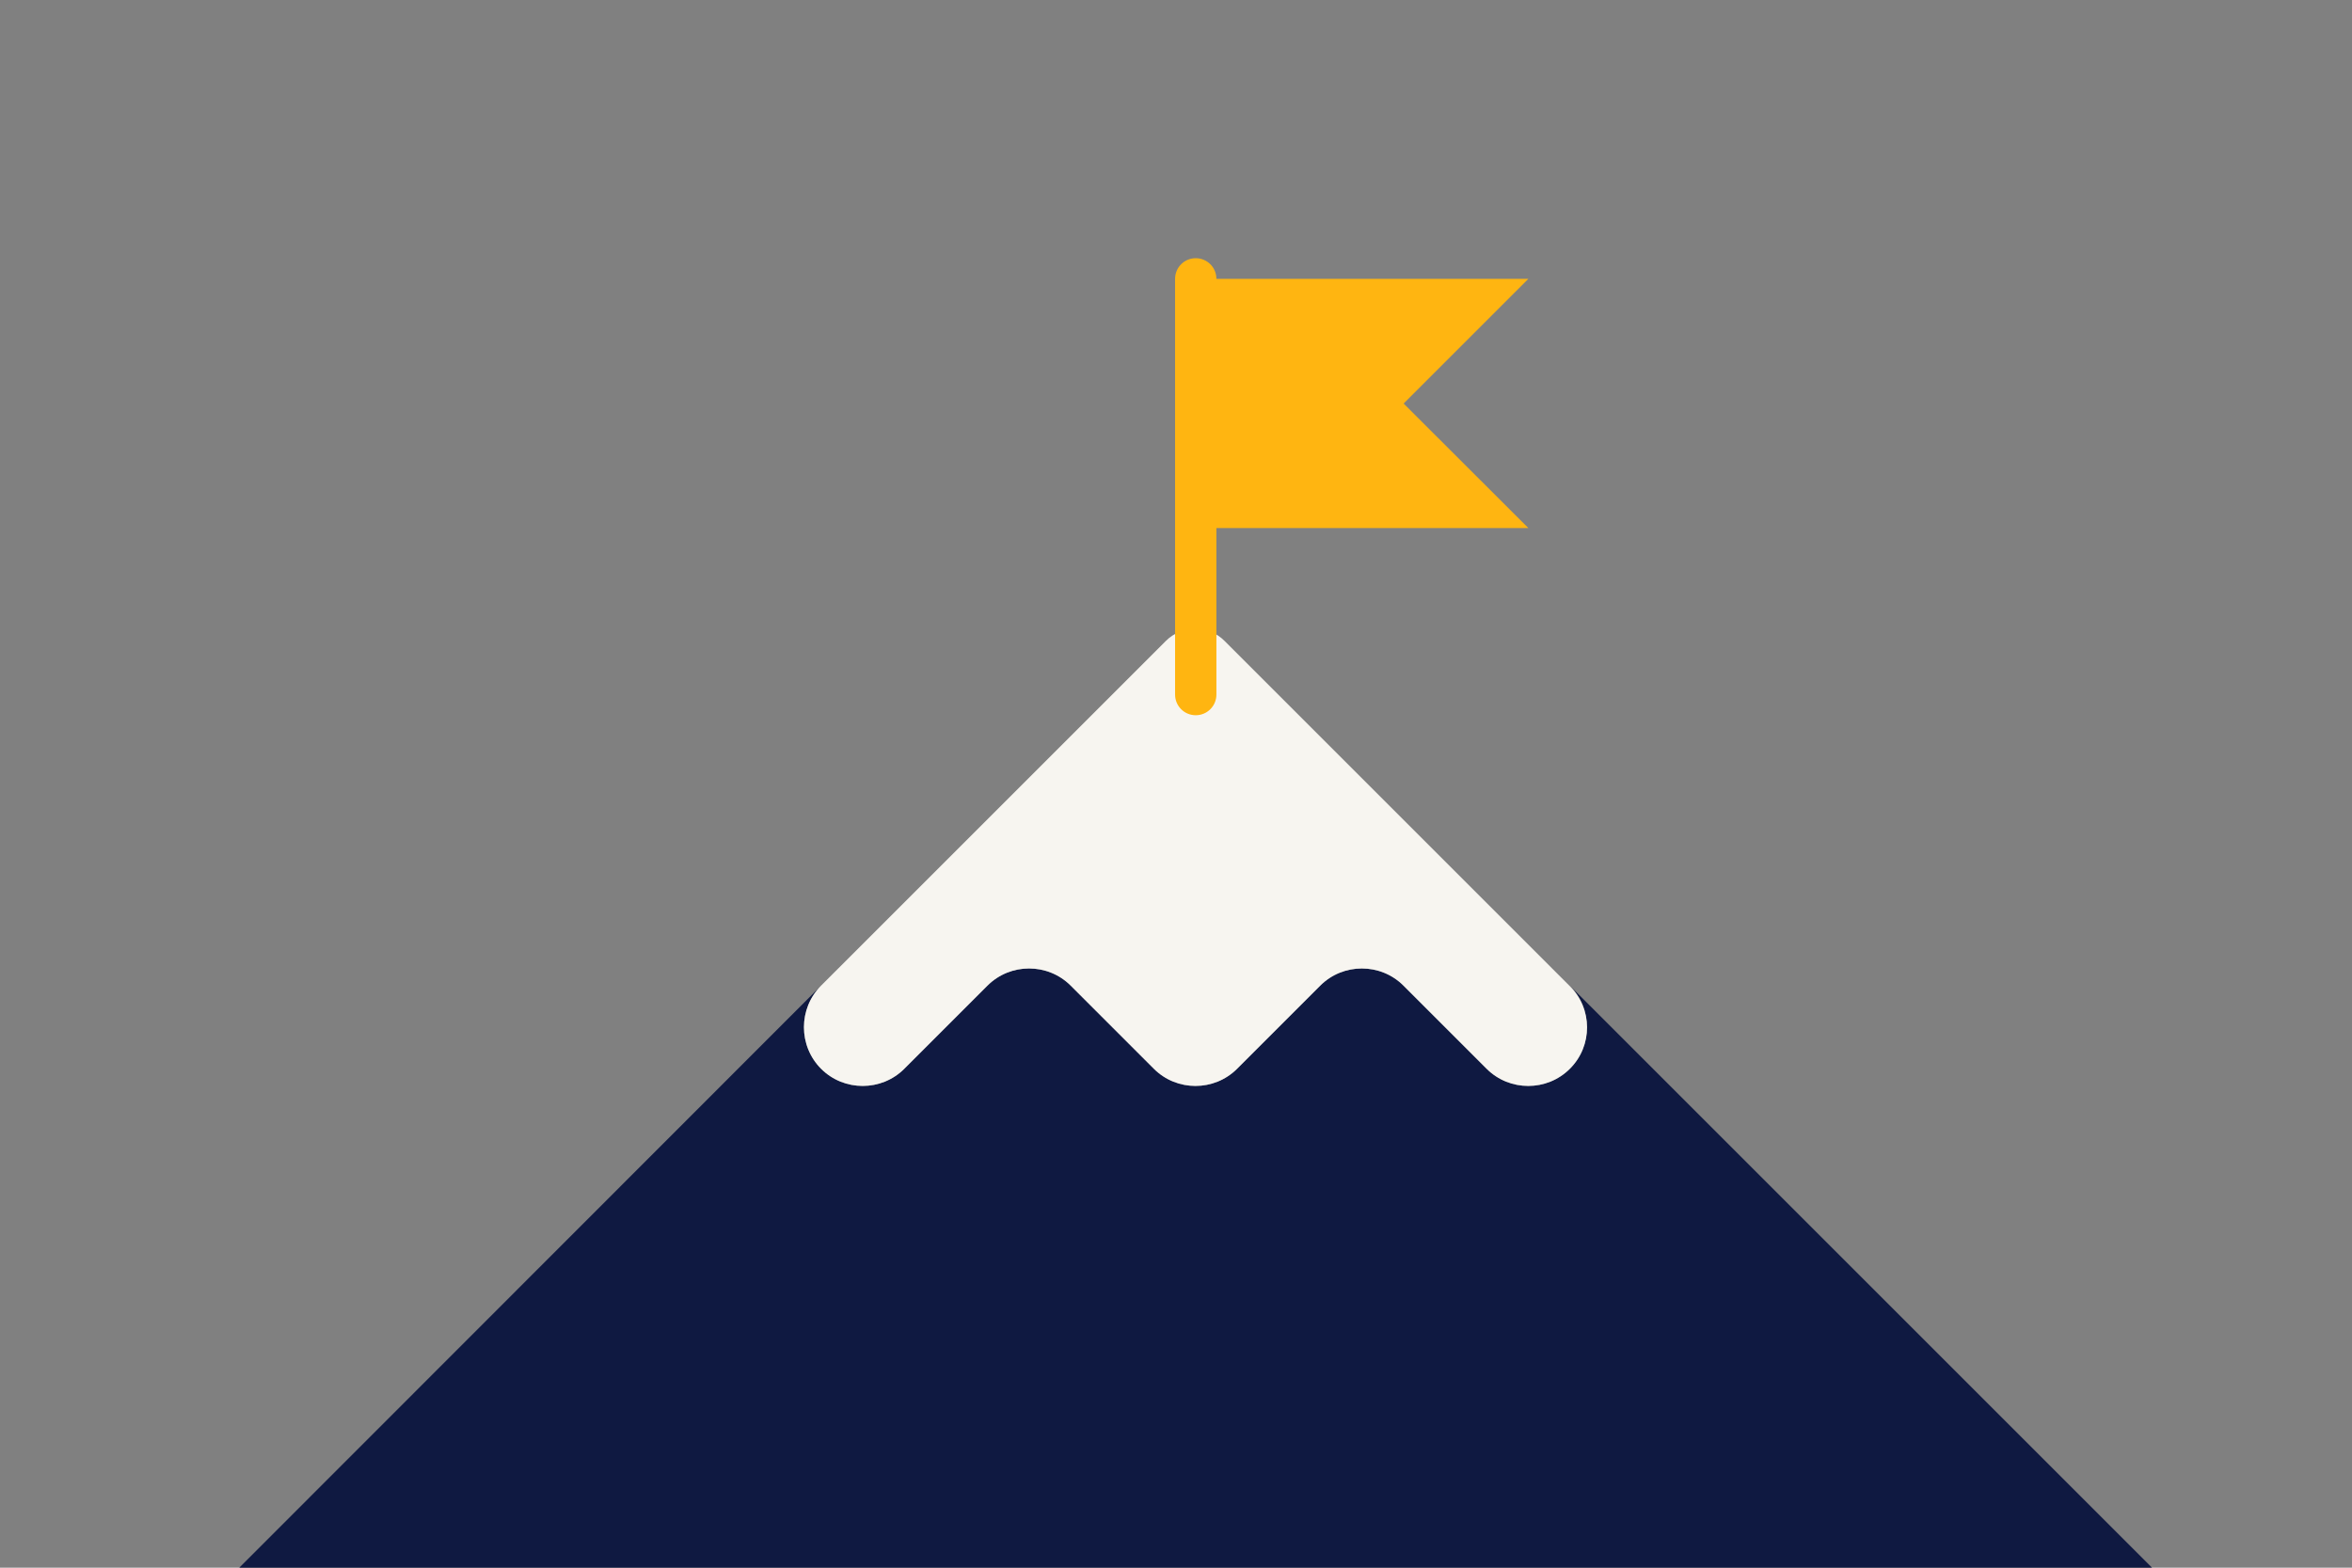
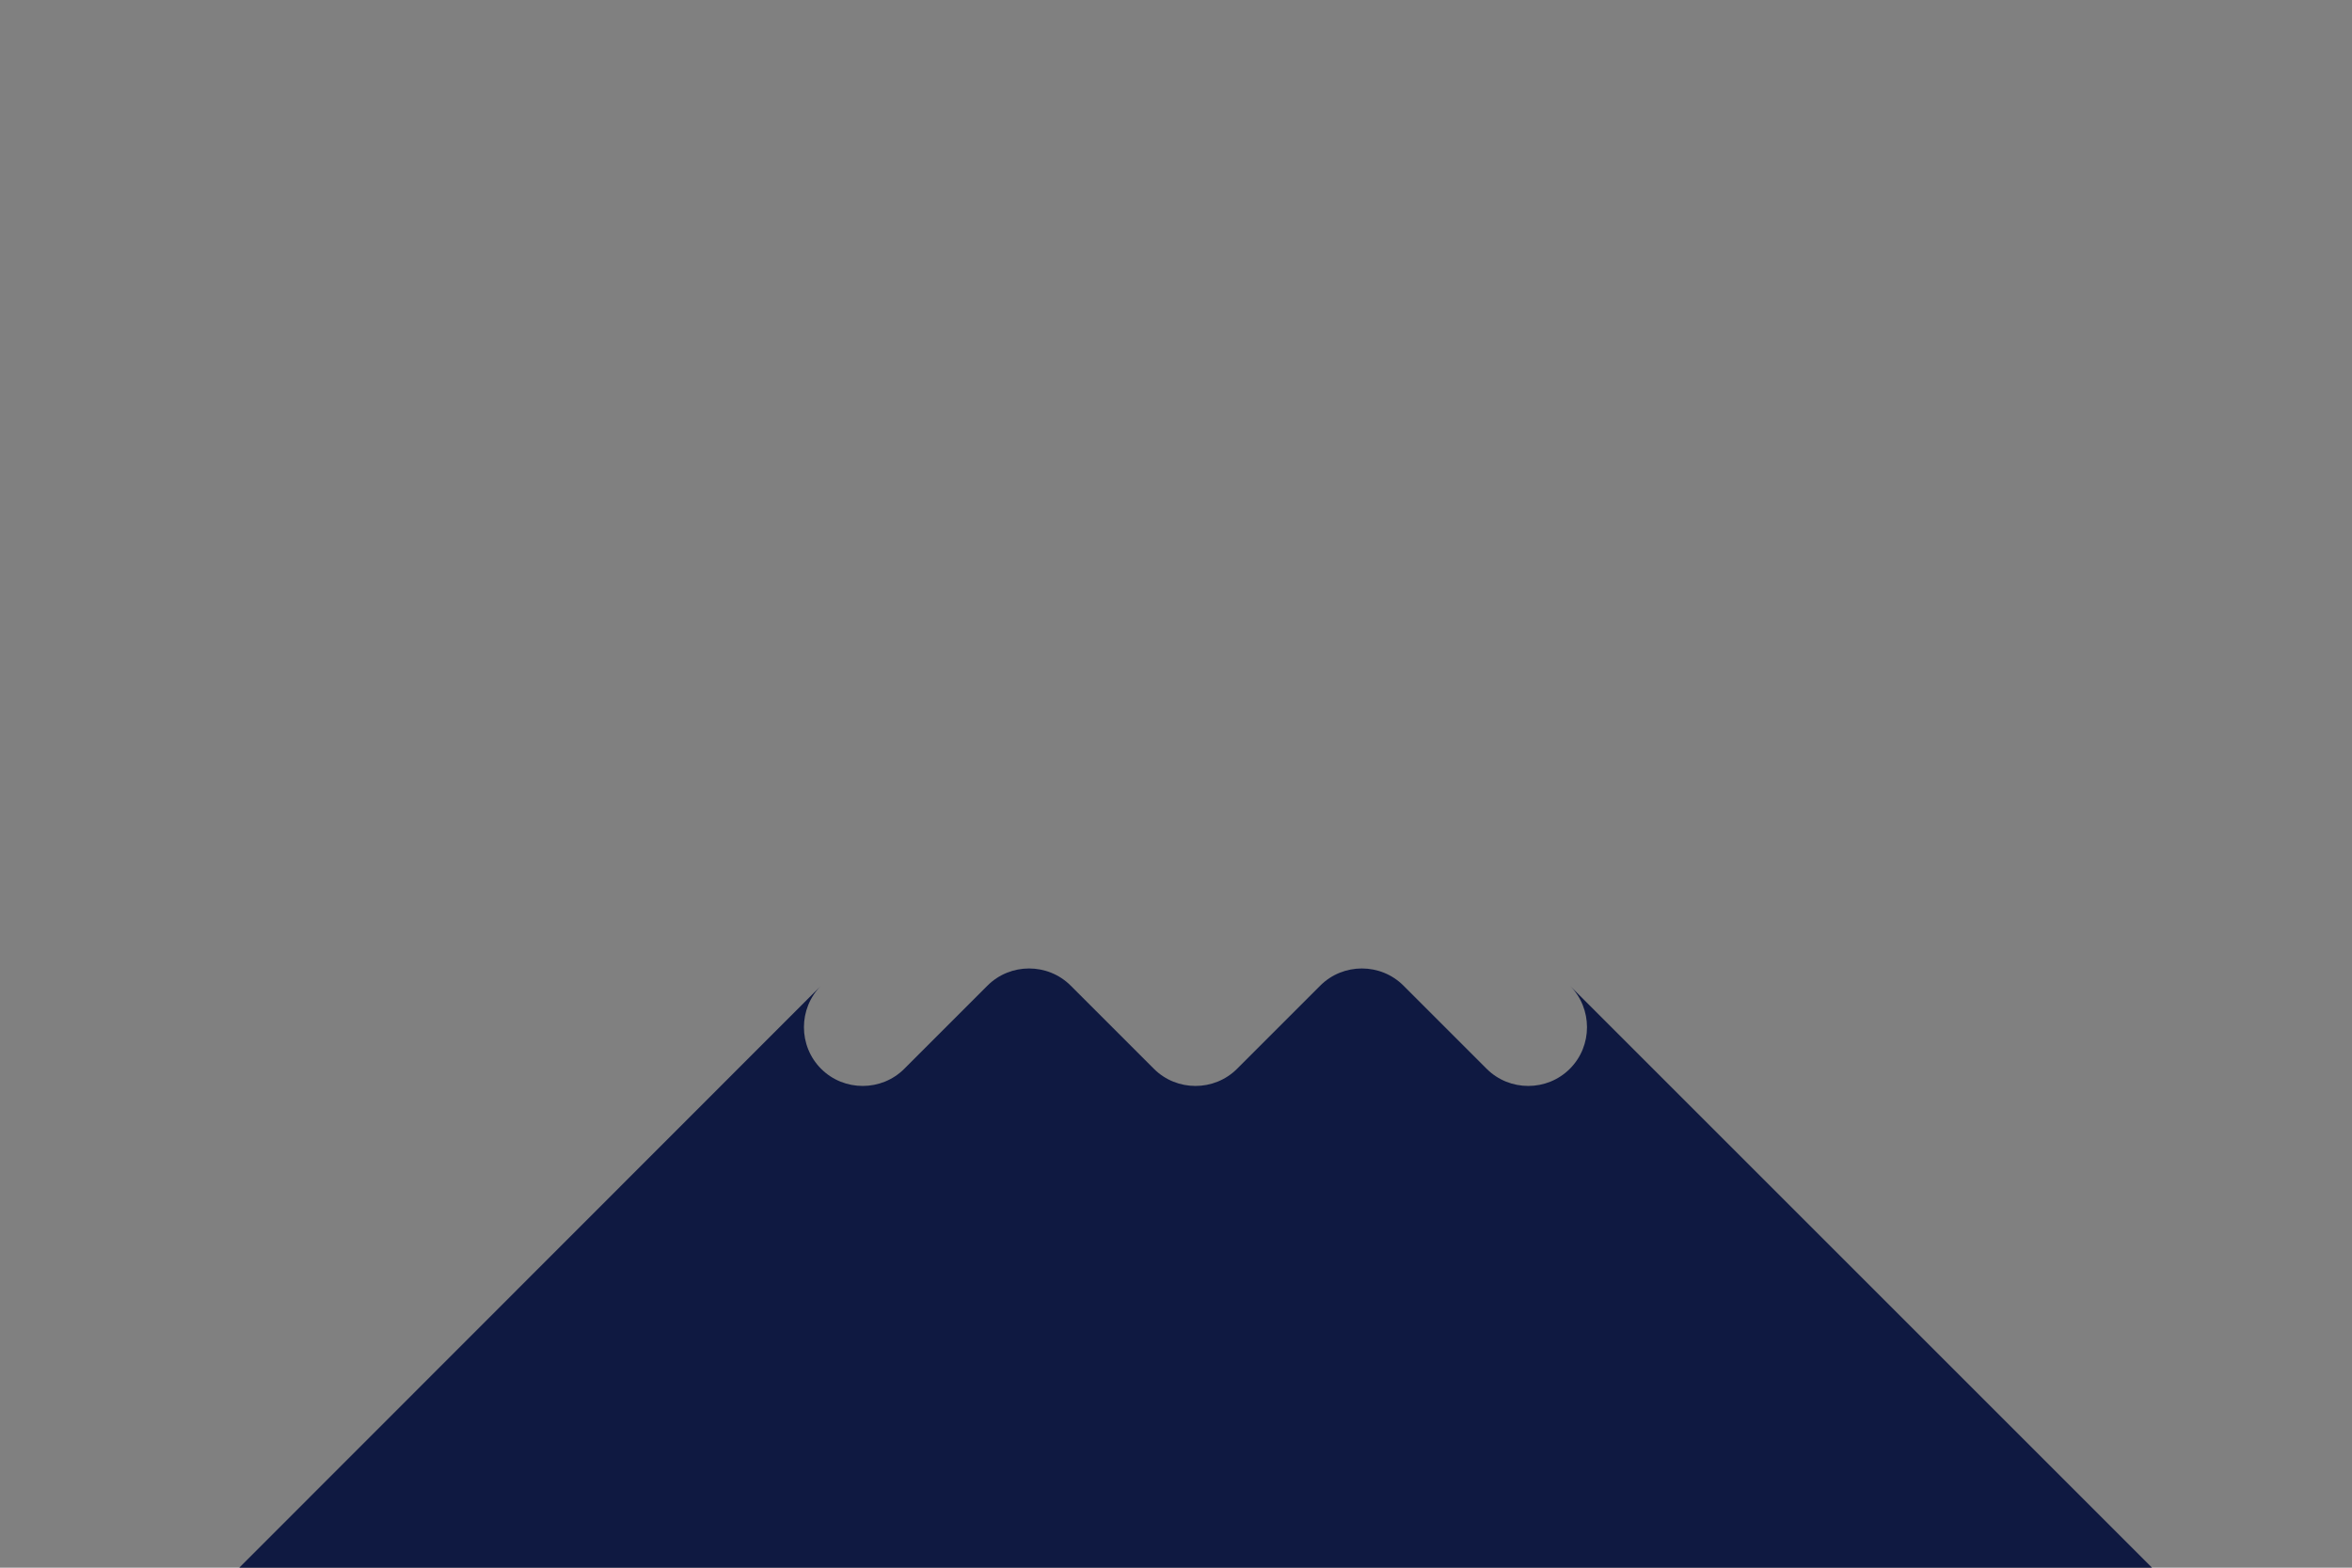
<svg xmlns="http://www.w3.org/2000/svg" version="1.1" id="Laag_1" x="0px" y="0px" viewBox="0 0 1275 850" style="enable-background:new 0 0 1275 850;" xml:space="preserve">
  <rect x="0" y="0" width="1275" height="850" fill="#808080" stroke="none" />
  <style type="text/css">
	.st0{fill:none;}
	.st1{fill:#0F1941;}
	.st2{fill:#F7F5F0;}
	.st3{fill:#FFB511;}
</style>
  <rect class="st0" width="1275" height="850" />
  <g>
    <path class="st1" d="M851,534.4c12.4,12.4,12.4,32.7,0,45.1l0,0c-12.4,12.4-32.7,12.4-45.1,0l-45.1-45.1   c-12.4-12.4-32.7-12.4-45.1,0l-45.1,45.1c-12.4,12.4-32.7,12.4-45.1,0l-45.1-45.1c-12.4-12.4-32.7-12.4-45.1,0l-45.1,45.1   c-12.4,12.4-32.7,12.4-45.1,0l0,0c-12.4-12.4-12.4-32.7,0-45.1L129.7,850h1036.9L851,534.4z" />
-     <path class="st2" d="M851,579.5L851,579.5c-12.4,12.4-32.7,12.4-45.1,0l-45.1-45.1c-12.4-12.4-32.7-12.4-45.1,0l-45.1,45.1   c-12.4,12.4-32.7,12.4-45.1,0l-45.1-45.1c-12.4-12.4-32.7-12.4-45.1,0l-45.1,45.1c-12.4,12.4-32.7,12.4-45.1,0l0,0   c-12.4-12.4-12.4-32.7,0-45.1l186.9-186.9c8.8-8.8,23.1-8.8,31.8,0l186.9,186.9C863.5,546.8,863.5,567.1,851,579.5z" />
-     <path class="st3" d="M760.9,218.8l67.6-67.6H659.4c0-6.2-5-11.2-11.2-11.2s-11.2,5-11.2,11.2v225.4c0,6.2,5,11.2,11.2,11.2   s11.2-5,11.2-11.2v-90.3h169.1L760.9,218.8z" />
  </g>
</svg>